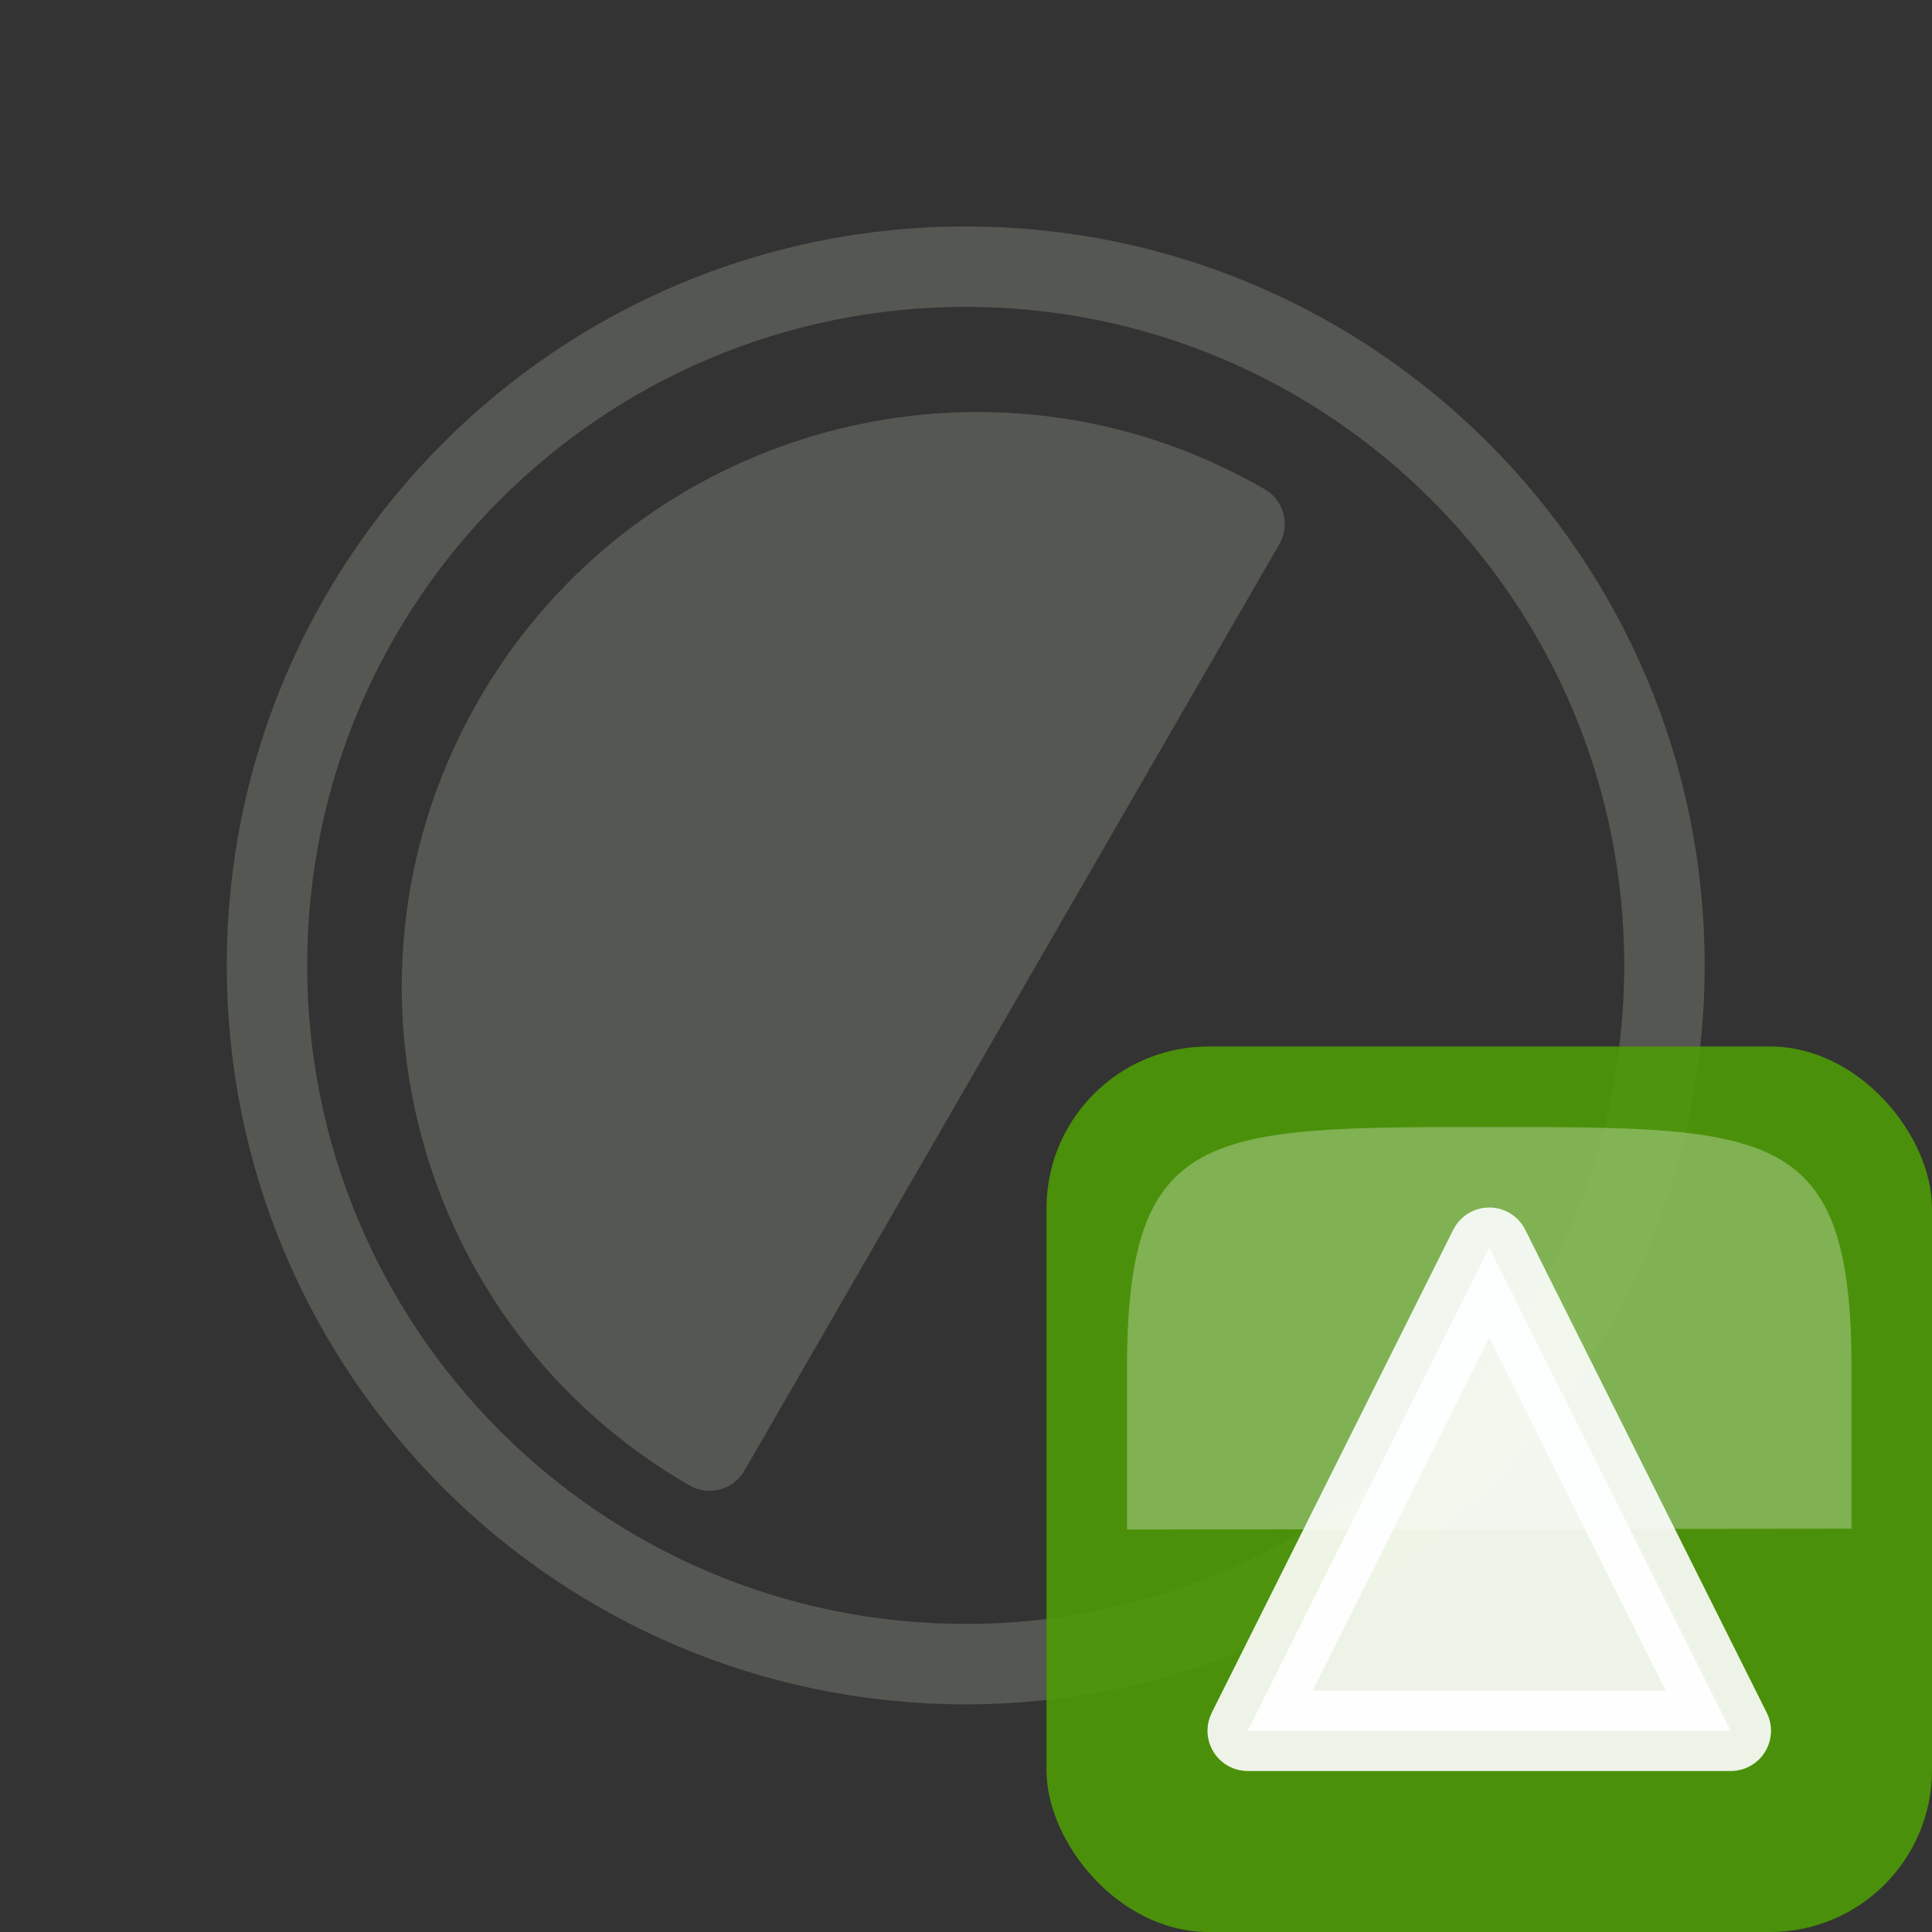
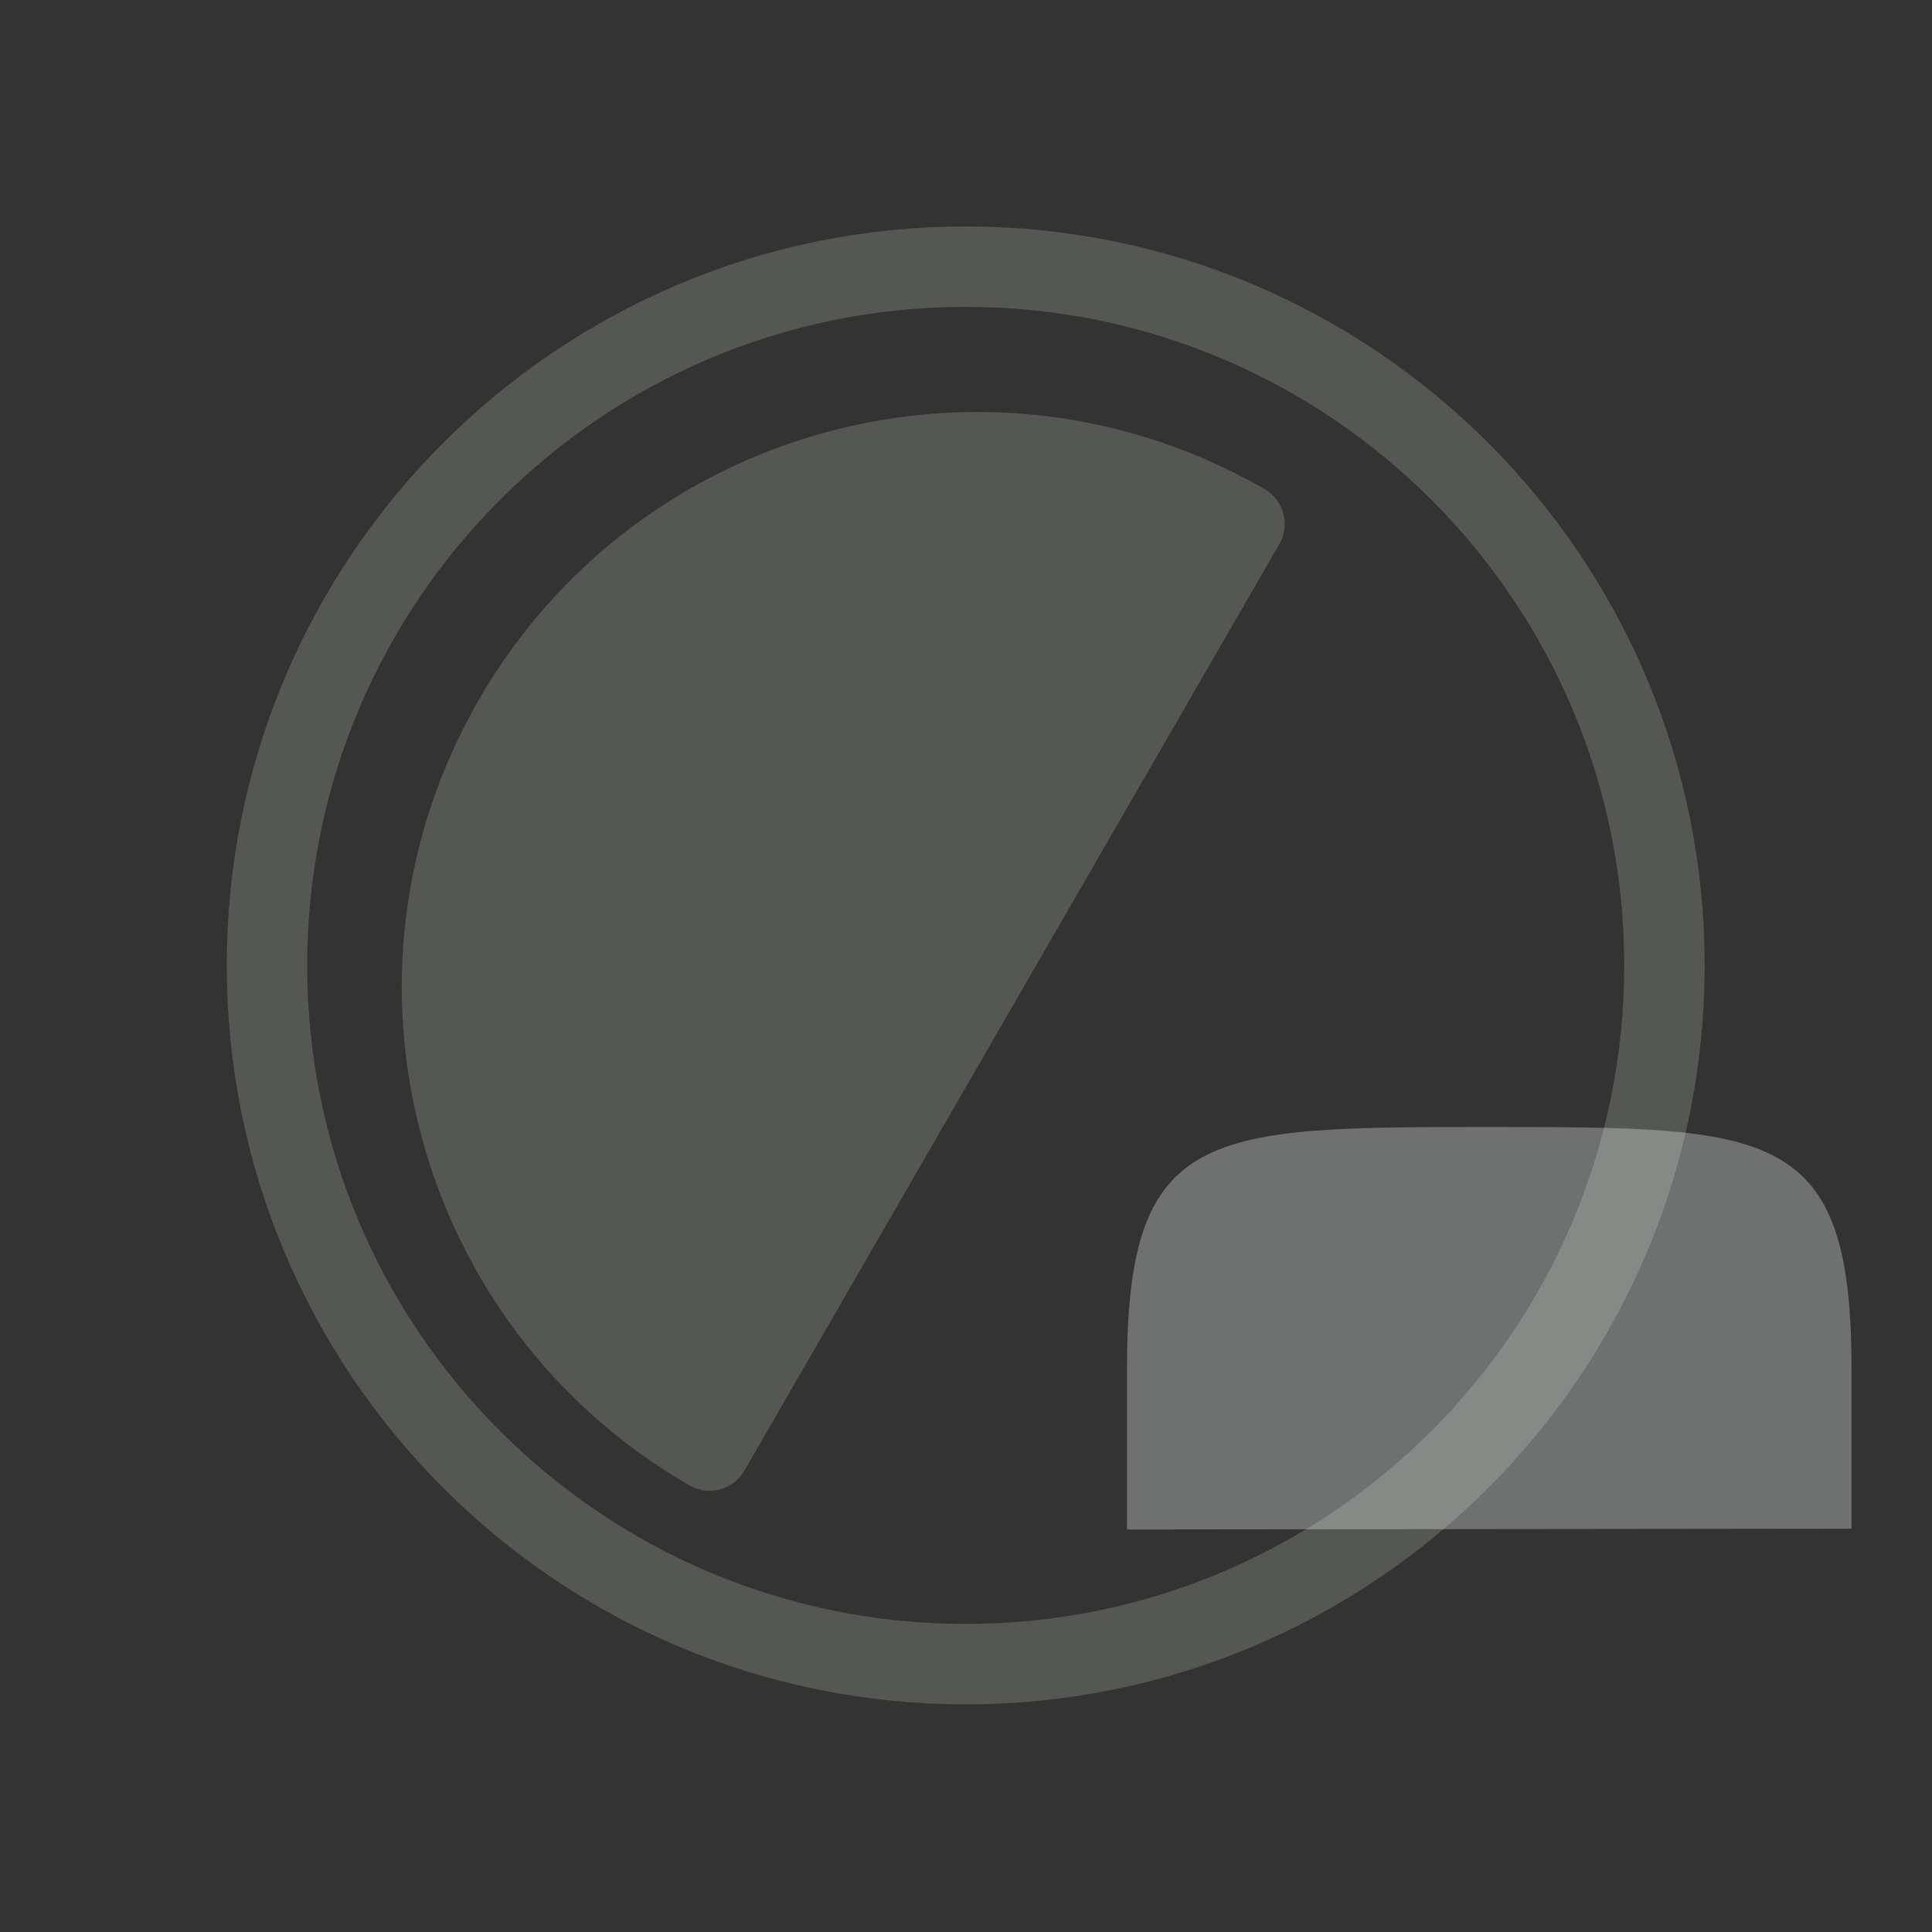
<svg xmlns="http://www.w3.org/2000/svg" height="24" width="24">
  <rect width="100%" height="100%" fill="#333333" stroke="none" />
  <g transform="translate(0 -8)">
    <g stroke="#555753" stroke-linecap="round" stroke-linejoin="round" stroke-width=".921" transform="matrix(1.085 0 0 1.085 2.774 2.09)">
      <path d="m16.5 8.5c0 4.418-3.582 8-8 8-4.418 0-8-3.582-8-8 0-4.418 3.582-8 8-8 4.418 0 8 3.582 8 8z" fill="none" overflow="visible" transform="translate(0 8)" />
      <path d="m11.692 11.446c-2.93-1.691-6.676-.688-8.367 2.242-1.691 2.93-.688 6.676 2.242 8.367l6.125-10.609z" fill="#555753" overflow="visible" />
    </g>
-     <rect fill="#4e9a06" height="11" opacity=".9" rx="2.011" width="11" x="13" y="21" />
-     <path d="m15.5 29.5l3-6 3 6-6 0z" style="opacity:.9;fill:#fff;stroke:#fff;stroke-linecap:round;stroke-linejoin:round;overflow:visible" />
    <path d="m14 27l9-.01c0 0 0 0 0-2 0-2.99-1-2.99-4.5-2.99-3.5 0-4.5 0-4.5 3 0 2 0 2 0 2z" fill="#fcffff" fill-rule="evenodd" opacity=".3" />
  </g>
</svg>